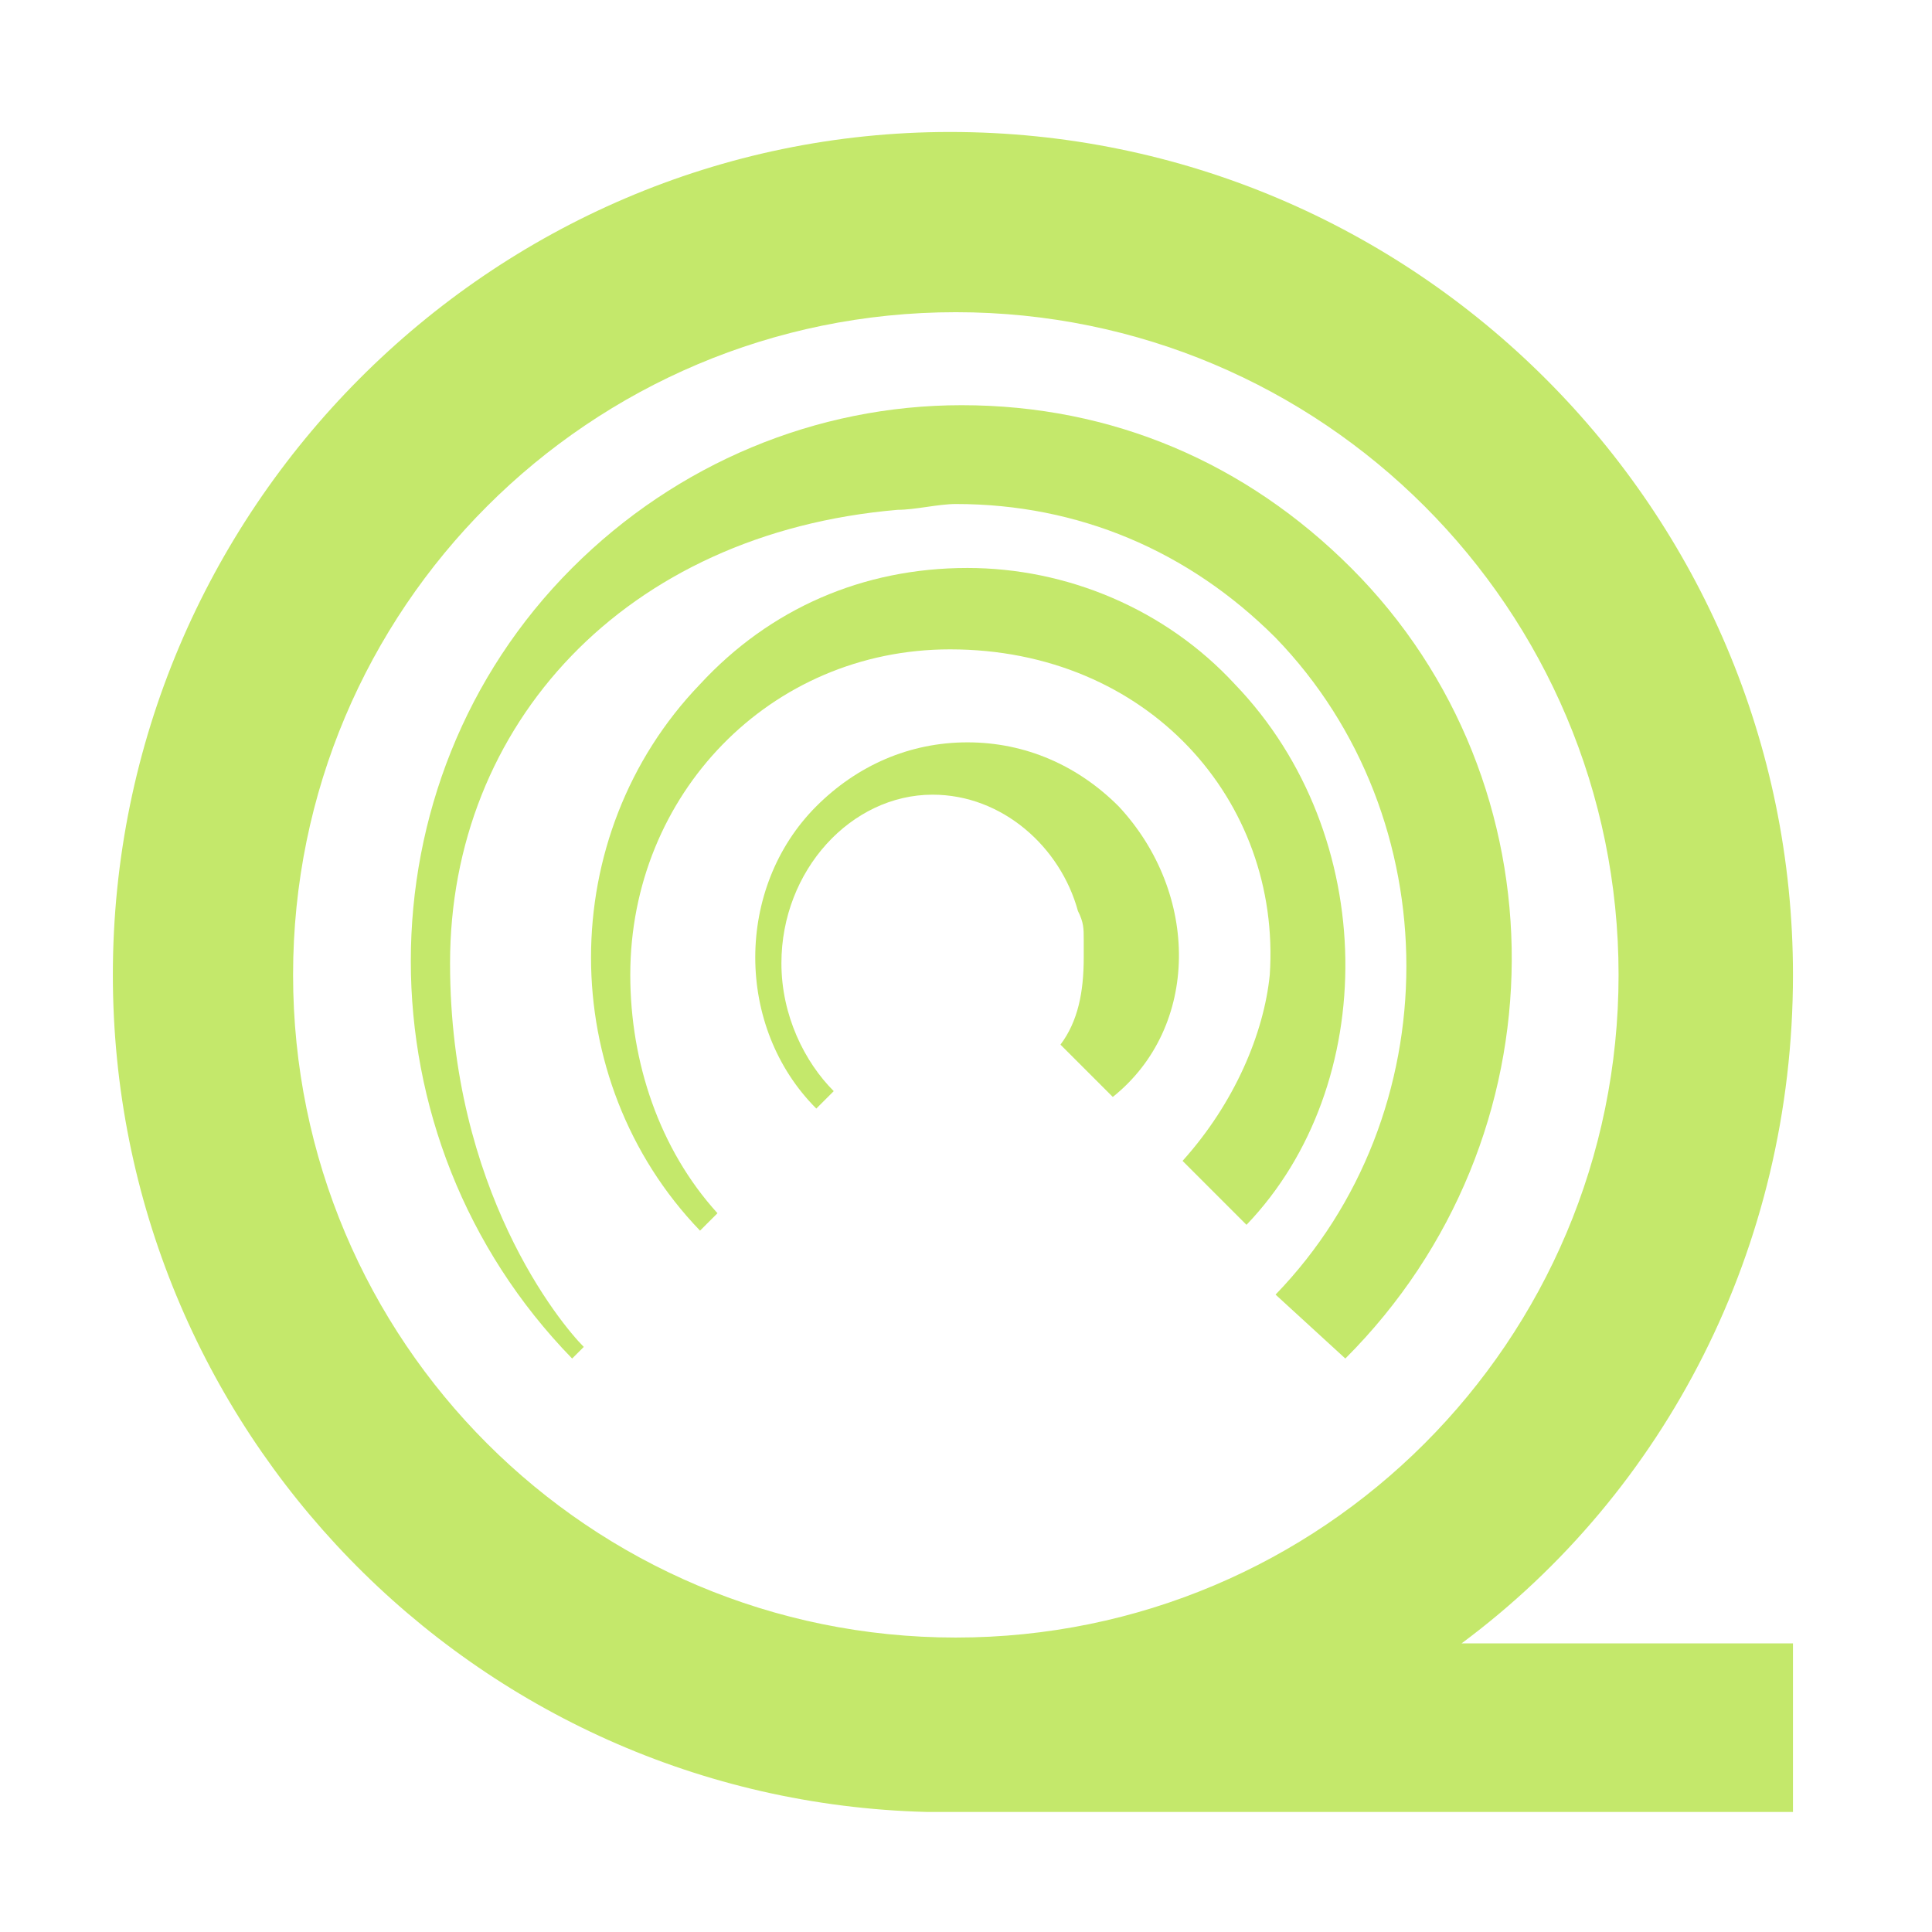
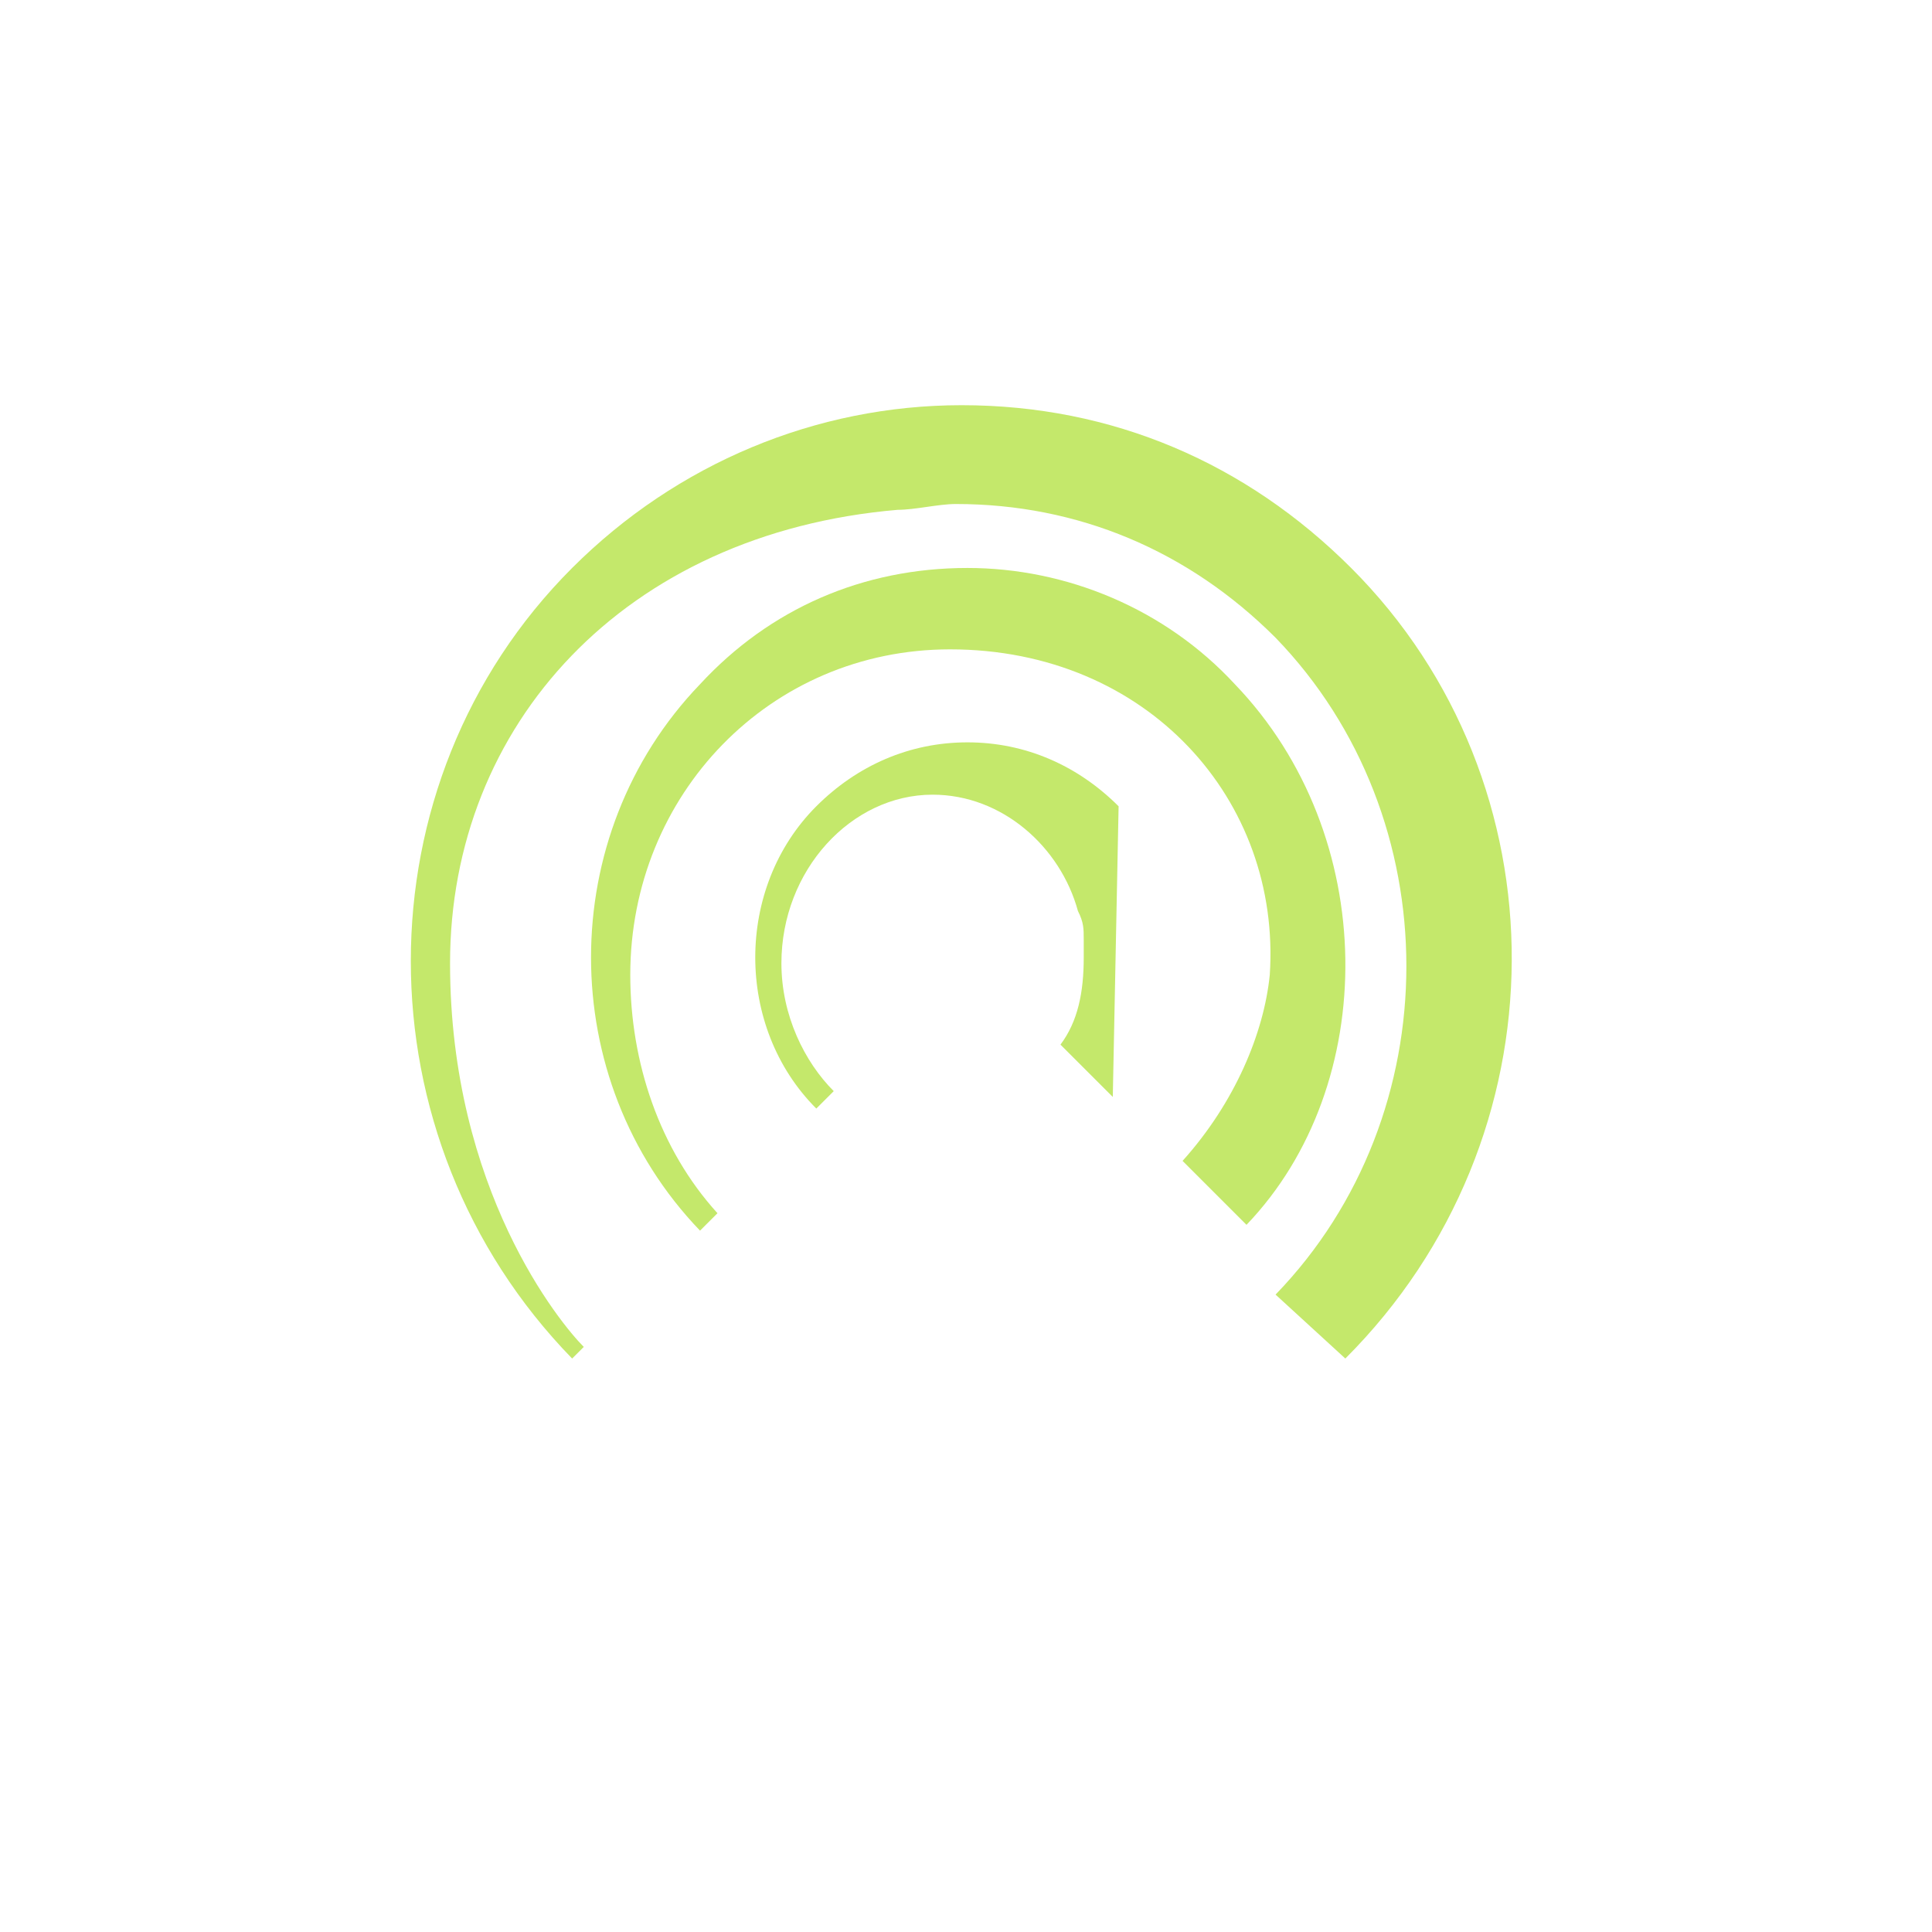
<svg xmlns="http://www.w3.org/2000/svg" version="1.0" viewBox="0 0 375 375">
-   <path fill="#c4e86b" d="M283.695 318.977c39.496-29.336 64.32-76.723 64.32-129.754 0-90.266-73.347-163.606-163.617-163.606-89.144 0-162.492 73.34-162.492 163.606 0 88.007 69.961 160.218 157.977 162.476h168.133v-32.722ZM56.887 189.223c0-71.082 57.55-128.625 128.636-128.625 71.09 0 128.641 57.543 128.641 128.625s-57.55 128.625-128.64 128.625c-71.086 0-128.637-57.543-128.637-128.625" />
  <path fill="#c4e86b" d="M262.258 110.242c-20.313-20.308-46.266-31.594-75.606-31.594-28.207 0-55.289 11.286-75.601 31.594-41.75 41.746-41.75 110.574 0 153.45l2.258-2.258c-4.516-4.512-25.954-30.465-25.954-74.47 0-46.257 33.852-83.491 86.887-88.007 3.383 0 7.899-1.129 11.281-1.129 23.7 0 45.137 9.027 62.063 25.953 33.855 34.977 33.855 92.52 0 127.5l13.543 12.41c42.879-42.875 42.879-111.703 1.129-153.449" />
  <path fill="#c4e86b" d="M239.688 132.809c-13.54-14.668-32.723-22.567-51.907-22.567-20.308 0-38.363 7.899-51.906 22.567-28.21 29.336-28.21 76.722 0 106.058l3.387-3.383c-11.285-12.414-16.926-29.336-16.926-46.261 0-34.977 27.082-63.184 62.062-63.184 38.364 0 64.317 29.336 62.063 63.184-1.129 11.28-6.774 24.824-16.926 36.105l12.41 12.41c25.953-27.078 25.953-75.593-2.257-104.93" />
-   <path fill="#c4e86b" d="M217.121 156.5c-7.898-7.895-18.055-12.41-29.34-12.41-11.281 0-21.437 4.515-29.336 12.41-15.8 15.797-15.8 42.879 0 58.672l3.383-3.383c-5.64-5.64-10.156-14.668-10.156-24.824 0-18.05 13.543-32.719 29.34-32.719 13.539 0 24.824 10.152 28.21 22.566 1.13 2.254 1.13 3.383 1.13 5.641v3.383c0 6.773-1.13 12.414-4.516 16.926l10.156 10.156c16.926-13.54 16.926-39.492 1.13-56.418" />
+   <path fill="#c4e86b" d="M217.121 156.5c-7.898-7.895-18.055-12.41-29.34-12.41-11.281 0-21.437 4.515-29.336 12.41-15.8 15.797-15.8 42.879 0 58.672l3.383-3.383c-5.64-5.64-10.156-14.668-10.156-24.824 0-18.05 13.543-32.719 29.34-32.719 13.539 0 24.824 10.152 28.21 22.566 1.13 2.254 1.13 3.383 1.13 5.641v3.383c0 6.773-1.13 12.414-4.516 16.926l10.156 10.156" />
</svg>